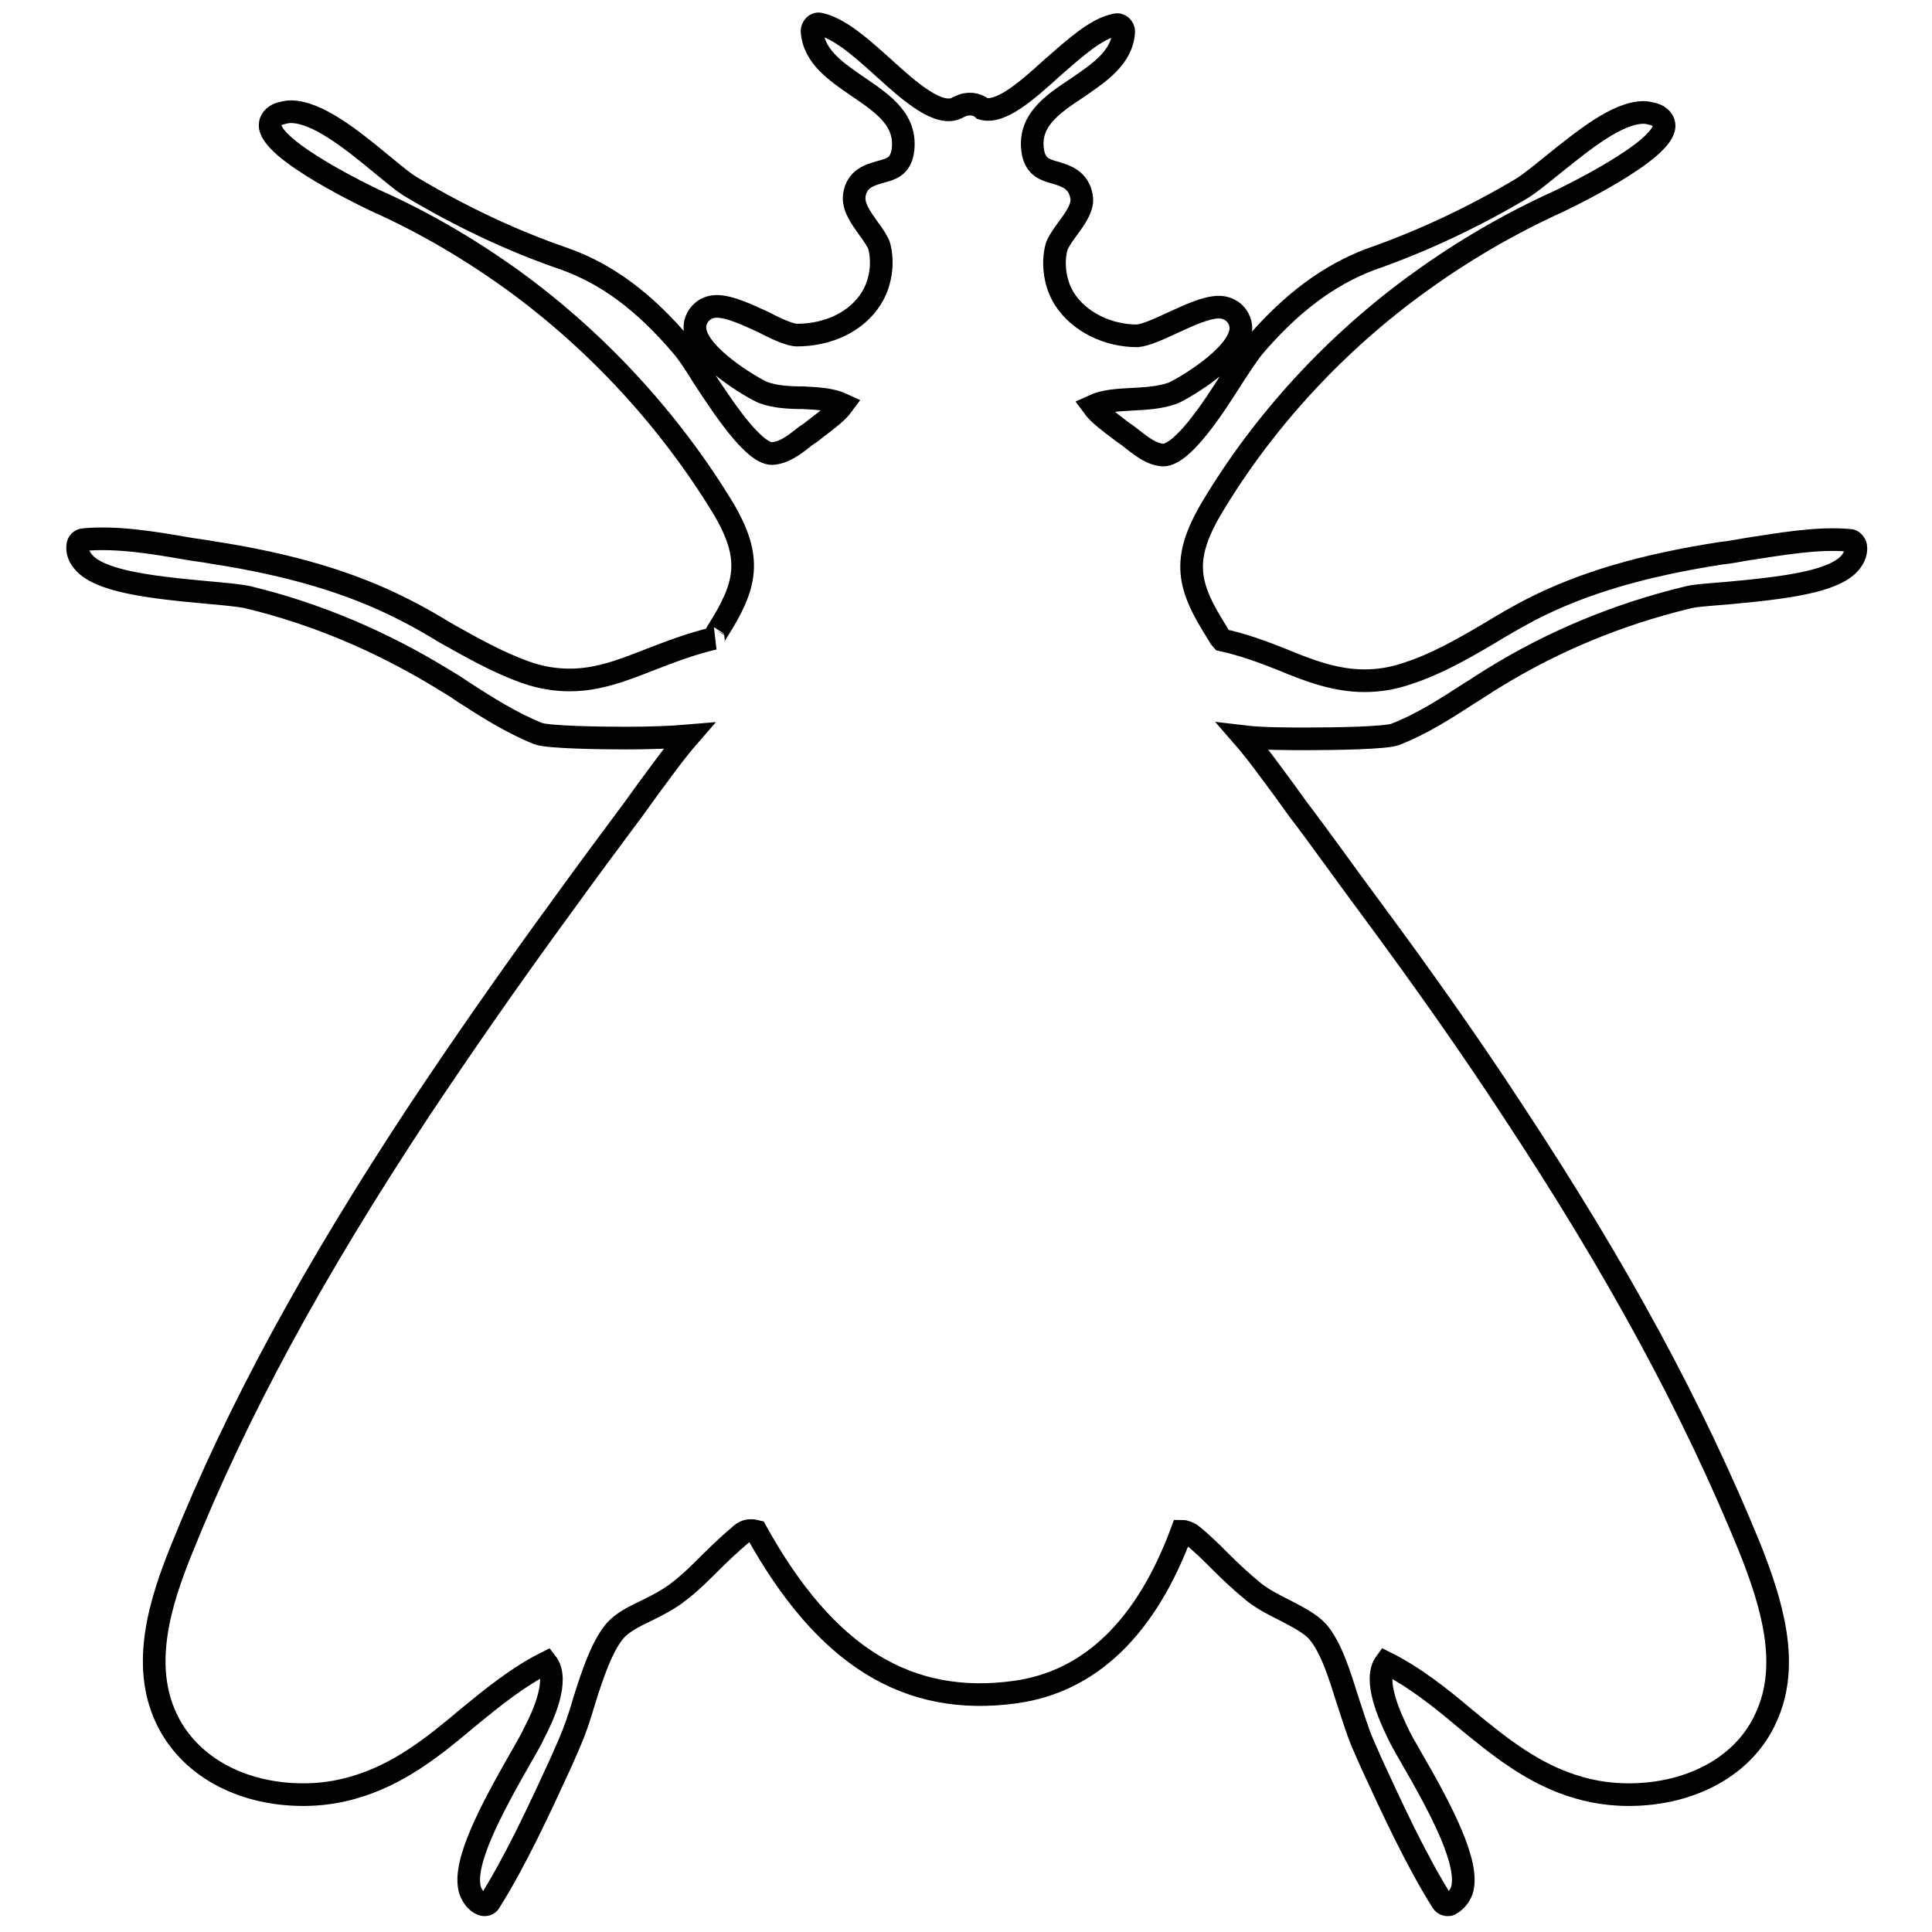
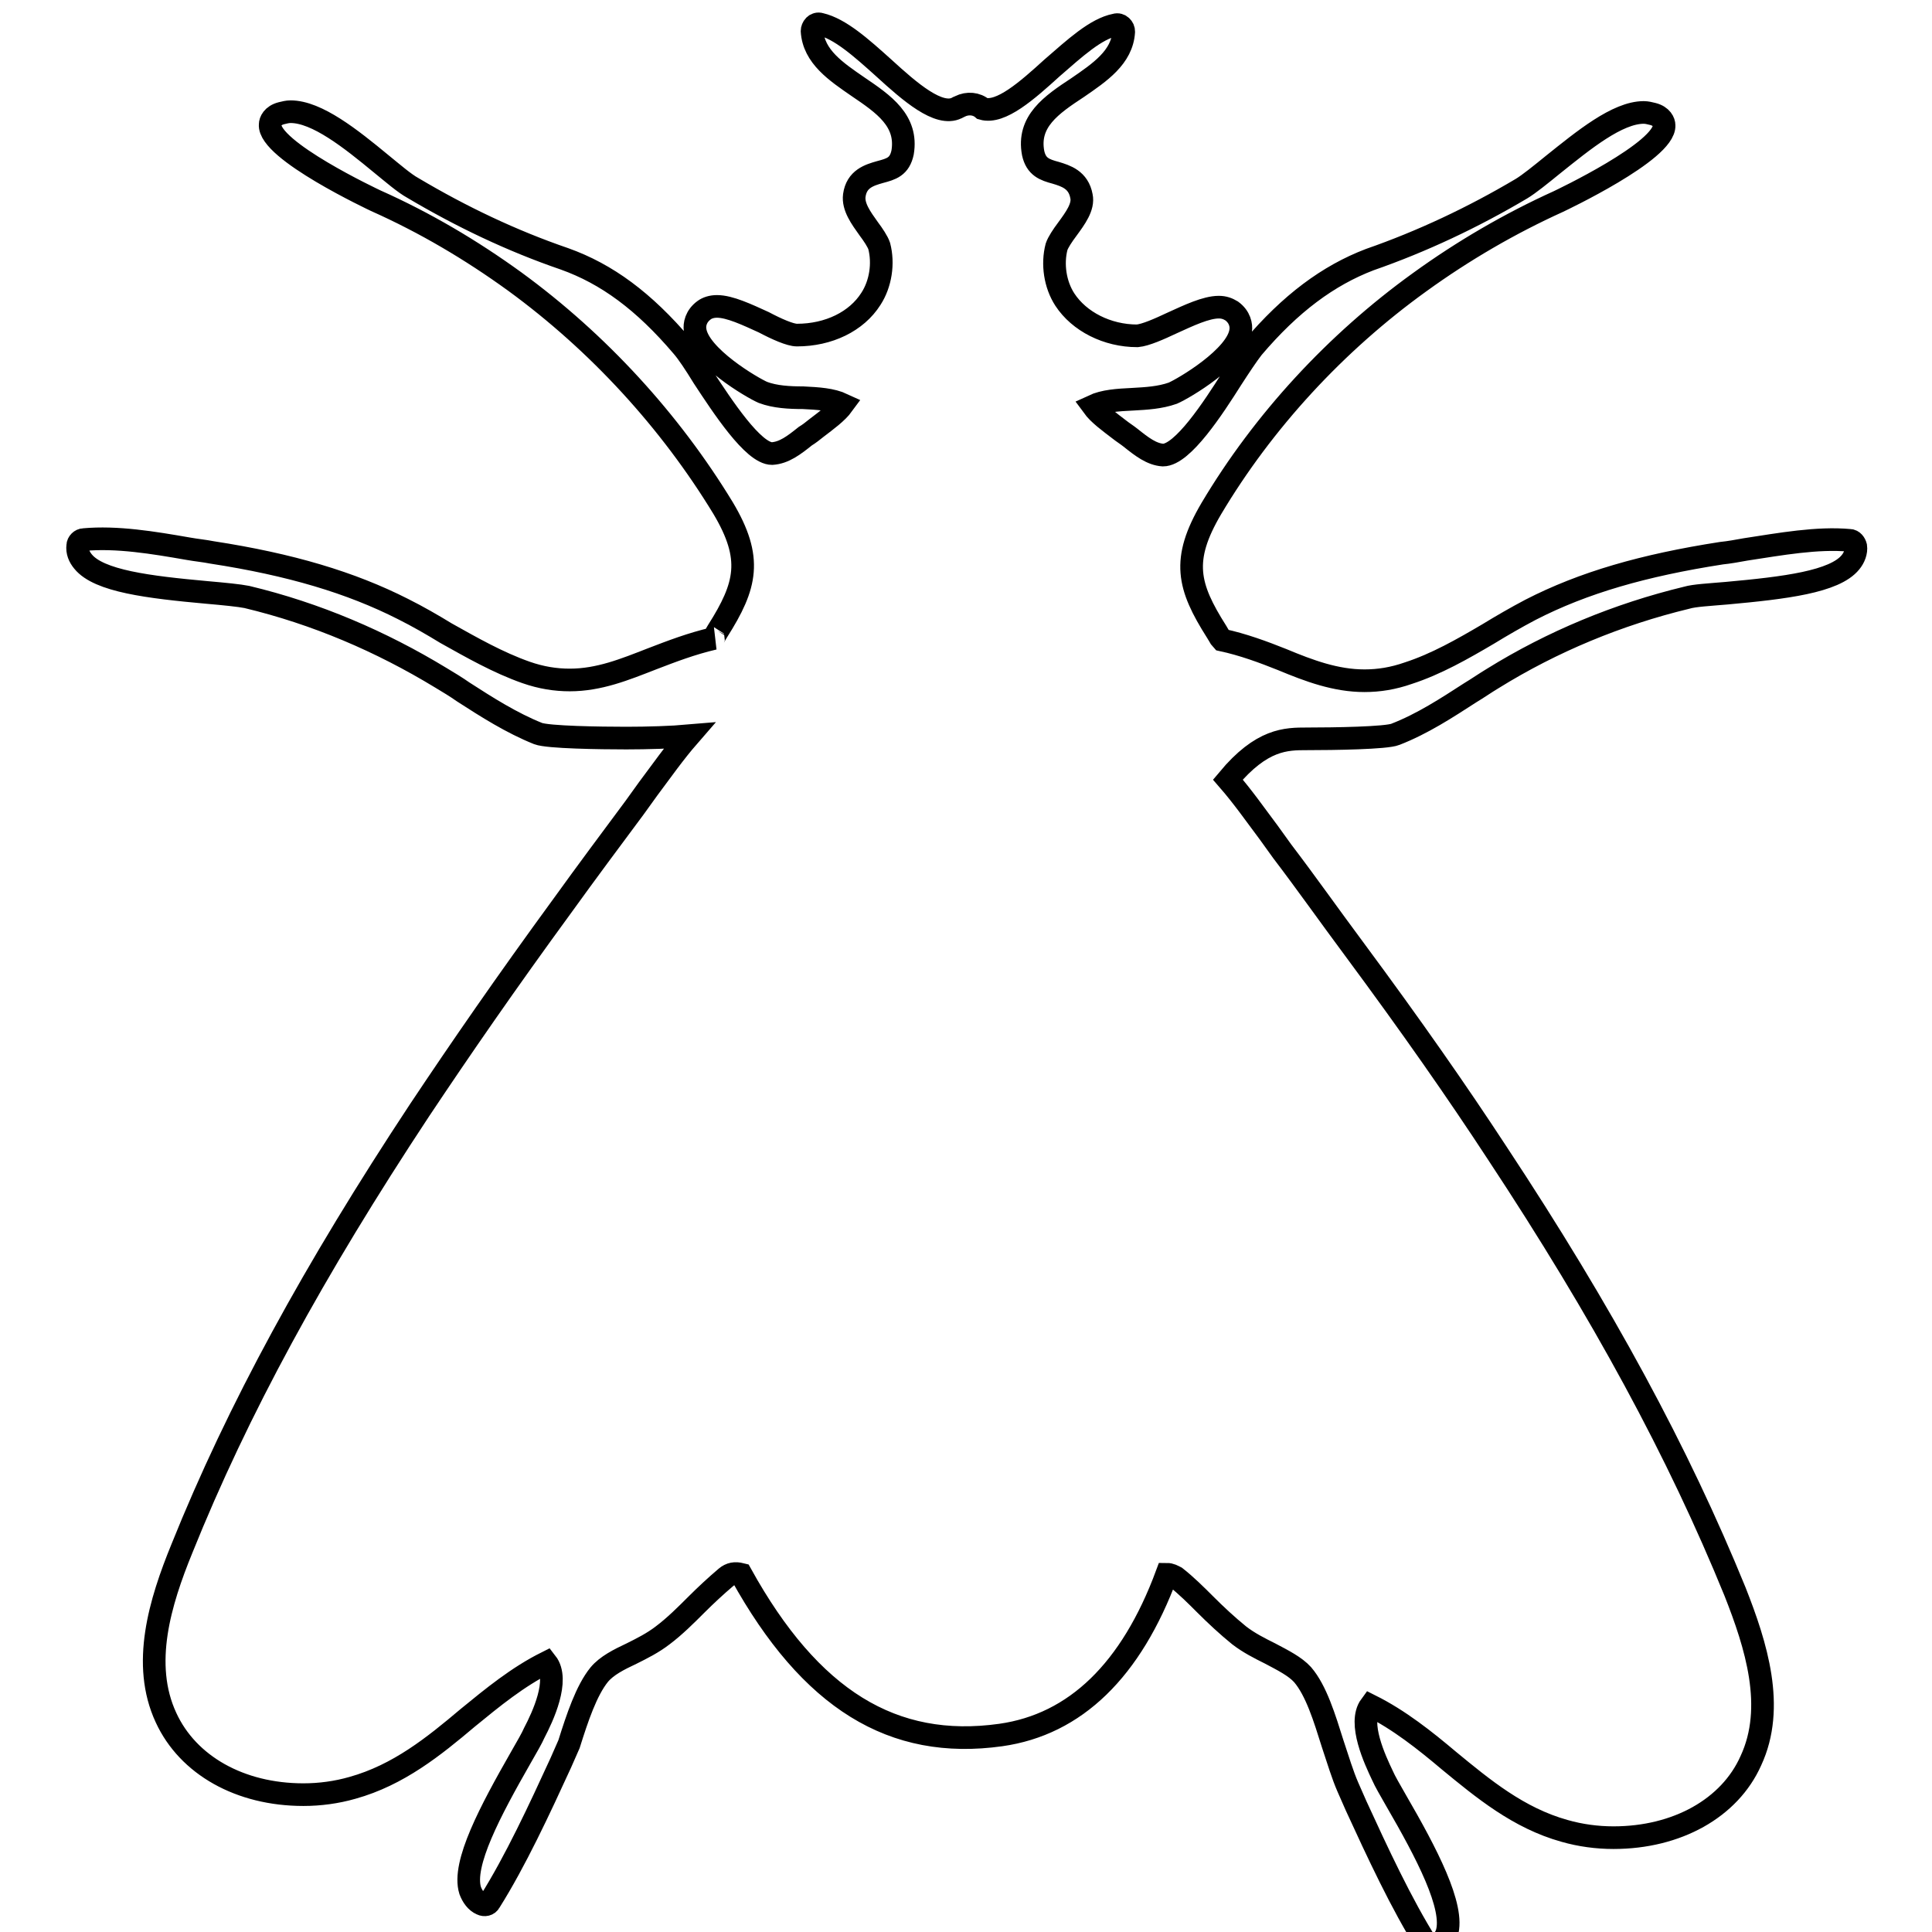
<svg xmlns="http://www.w3.org/2000/svg" version="1.1" x="0px" y="0px" viewBox="0 0 256 256" enable-background="new 0 0 256 256" xml:space="preserve">
  <g>
    <g>
      <g>
        <g>
-           <path stroke-width="3" fill-opacity="0" stroke="#000000" d="M173.2,97.9c3.5,0,10.5-0.1,11.7-0.6c3.6-1.4,6.8-3.5,9.9-5.5c1-0.6,2-1.3,3-1.9c7.9-4.9,16.6-8.5,25.7-10.7c1-0.3,3-0.4,5.3-0.6c7.7-0.7,14.3-1.5,16.4-4.1c0.5-0.6,0.8-1.4,0.7-2.1c-0.1-0.4-0.4-0.8-0.8-0.8c-4.3-0.4-9.2,0.5-13.8,1.2c-1.1,0.2-2.2,0.4-3.2,0.5c-10.3,1.6-18.3,3.9-25.3,7.5c-1.9,1-3.8,2.1-5.6,3.2c-3.4,2-6.9,4-10.6,5.2c-2,0.7-3.9,1-5.8,1c-3.8,0-7.3-1.3-10.9-2.8c-2.5-1-5.2-2-8-2.6c-0.1-0.1-0.3-0.4-0.4-0.6c-0.1-0.2-0.2-0.3-0.3-0.5c-3.8-6-4.7-9.5-0.7-16.3c6.9-11.6,16.5-22,27.6-30c5.8-4.2,12-7.8,18.4-10.7c0.2-0.1,14.2-6.7,14-10.1c0-0.4-0.3-1.2-1.5-1.5c-0.4-0.1-0.8-0.2-1.2-0.2c-3.5,0-8,3.7-12,6.9c-1.6,1.3-3.2,2.6-4.2,3.2c-6.4,3.8-13.2,7-20.1,9.4C176,36.5,171,40.2,166,46.1c-0.7,0.9-1.7,2.4-2.8,4.1c-2.4,3.8-6.5,10.1-9.1,10.1l0,0c-1.5-0.1-2.8-1.1-4.3-2.3c-0.5-0.4-1-0.7-1.5-1.1c-1.3-1-2.7-2-3.5-3.1c1.5-0.7,3.3-0.8,5.3-0.9c1.8-0.1,3.6-0.2,5.3-0.8c1.4-0.6,8.6-4.8,9-8.3c0.1-0.7-0.1-1.8-1.2-2.6c-0.5-0.3-1-0.5-1.7-0.5c-1.7,0-4,1.1-6.2,2.1c-1.7,0.8-3.5,1.6-4.6,1.7c-4,0-7.7-1.9-9.6-4.8c-1.3-2-1.7-4.7-1.1-7c0.2-0.6,0.8-1.5,1.4-2.3c1.1-1.5,2.2-3,1.9-4.4c-0.4-2.2-2.1-2.7-3.4-3.1c-1.5-0.4-2.6-0.8-3-2.6c-0.8-4.2,2.4-6.4,5.9-8.7c2.9-2,5.9-4,6.1-7.4c0-0.3-0.1-0.5-0.3-0.7c-0.2-0.2-0.5-0.3-0.8-0.2c-2.6,0.5-5.4,3.1-8.4,5.7c-3.3,3-6.8,6.1-9.2,5.4c-0.8-0.7-2-0.8-3-0.3l-0.2,0.1c-0.1,0-0.2,0.1-0.2,0.1c-2.4,1.2-6.2-2.1-9.7-5.3c-3-2.7-5.8-5.2-8.4-5.8c-0.3-0.1-0.6,0-0.8,0.2c-0.2,0.2-0.3,0.5-0.3,0.7c0.2,3.4,3.2,5.4,6.1,7.4c3.4,2.3,6.6,4.5,5.9,8.7c-0.4,1.9-1.5,2.2-3,2.6c-1.4,0.4-3.1,0.9-3.4,3.1c-0.2,1.5,0.9,3,1.9,4.4c0.6,0.8,1.2,1.7,1.4,2.3c0.6,2.3,0.2,5-1.1,7c-1.9,3-5.6,4.8-9.8,4.8l0,0c-0.9,0-2.7-0.8-4.4-1.7c-2.2-1-4.5-2.1-6.2-2.1c-0.7,0-1.3,0.2-1.7,0.5c-1.1,0.8-1.3,1.9-1.2,2.6c0.4,3.5,7.6,7.7,9,8.3c1.6,0.6,3.5,0.7,5.3,0.7c2,0.1,3.8,0.2,5.3,0.9c-0.8,1.1-2.2,2.1-3.5,3.1c-0.5,0.4-1,0.8-1.5,1.1c-1.5,1.2-2.8,2.2-4.4,2.3c-2.5,0-6.6-6.3-9.1-10.1c-1.1-1.8-2.1-3.3-2.8-4.1c-5.1-6-10-9.6-15.6-11.6c-7-2.4-13.7-5.6-20.1-9.4c-1.1-0.6-2.6-1.9-4.2-3.2c-4-3.3-8.5-6.9-12-6.9c-0.4,0-0.8,0.1-1.2,0.2c-1.2,0.3-1.5,1.1-1.5,1.5c-0.3,3.4,13.8,10,14,10.1c6.5,2.9,12.6,6.5,18.4,10.7c11.1,8.1,20.6,18.5,27.6,30c4,6.7,3.1,10.3-0.7,16.3c-0.1,0.2-0.2,0.3-0.3,0.5c-0.1,0.2-0.3,0.5-0.2,0.5c-3,0.7-5.6,1.7-8.2,2.7c-3.6,1.4-7,2.8-10.9,2.8c-1.9,0-3.8-0.3-5.8-1c-3.7-1.3-7.2-3.3-10.6-5.2c-1.8-1.1-3.7-2.2-5.7-3.2c-6.9-3.5-14.9-5.9-25.3-7.5c-1-0.2-2.1-0.3-3.2-0.5c-4.6-0.8-9.4-1.6-13.8-1.2c-0.4,0-0.8,0.4-0.8,0.8c-0.1,0.8,0.2,1.5,0.7,2.1c2.1,2.6,8.7,3.4,16.4,4.1c2.3,0.2,4.3,0.4,5.3,0.6c9.2,2.2,17.8,5.9,25.7,10.7c1,0.6,2,1.2,3,1.9c3.1,2,6.4,4.1,9.9,5.5c1.3,0.5,8.2,0.6,11.7,0.6c2.8,0,6-0.1,8.3-0.3c-2,2.3-3.6,4.6-5.4,7c-0.6,0.8-1.2,1.7-1.8,2.5c-3.2,4.3-6.4,8.6-9.5,12.9c-7.6,10.4-13.6,19.1-19,27.2c-14,21.2-24.1,39.7-31.5,58.1c-2.9,7.1-5.4,15.3-2.1,22.4c2.9,6.3,9.8,10.2,18.2,10.2c2.2,0,4.4-0.3,6.5-0.9c6.1-1.7,10.8-5.5,15.3-9.3c3.3-2.7,6.6-5.4,10.4-7.3c1.8,2.3-0.5,7.2-1.6,9.3c-0.3,0.7-1,1.9-1.8,3.3c-4,7-7.8,14.1-6.7,17.6c0.3,0.8,0.8,1.5,1.5,1.8c0.4,0.2,0.9,0.1,1.1-0.3c3.4-5.4,6.6-12.3,9.4-18.4l1.1-2.5c0.7-1.6,1.4-3.6,2-5.7c1.1-3.5,2.3-7.1,4-9.2c1-1.2,2.6-2,4.3-2.8c1.4-0.7,2.8-1.4,4.1-2.4c1.6-1.2,3.1-2.7,4.5-4.1c1.2-1.2,2.6-2.5,3.9-3.6c0.6-0.5,1.2-0.6,2-0.4c9.2,16.6,20.1,23.3,34.4,21.3c9.9-1.4,17.3-8.6,22-21.3c0.5,0,0.8,0.2,1.2,0.4c1.4,1.1,2.7,2.4,3.9,3.6c1.4,1.4,2.9,2.8,4.5,4.1c1.3,1,2.7,1.7,4.1,2.4c1.7,0.9,3.3,1.7,4.3,2.8c1.8,2.1,2.9,5.7,4,9.2c0.7,2.1,1.3,4.1,2,5.7l1.1,2.5c2.8,6.1,6,13,9.4,18.4c0.2,0.3,0.5,0.4,0.7,0.4c0.1,0,0.3,0,0.4-0.1c0.7-0.4,1.2-1,1.5-1.8c1.1-3.5-2.7-10.7-6.7-17.6c-0.8-1.4-1.5-2.6-1.8-3.3c-1-2.1-3.3-7-1.6-9.3c3.8,1.9,7.2,4.6,10.4,7.3c4.5,3.7,9.2,7.6,15.3,9.3c2.1,0.6,4.3,0.9,6.5,0.9c8.4,0,15.4-3.9,18.2-10.2c3.3-7.1,0.7-15.3-2.1-22.4c-7.5-18.4-17.5-36.9-31.5-58.1c-5.3-8.1-11.3-16.7-19-27.1c-3.2-4.3-6.3-8.7-9.5-12.9c-0.6-0.8-1.2-1.7-1.8-2.5c-1.8-2.4-3.4-4.7-5.4-7C167.2,97.9,170.4,97.9,173.2,97.9L173.2,97.9z" />
+           <path stroke-width="3" fill-opacity="0" stroke="#000000" d="M173.2,97.9c3.5,0,10.5-0.1,11.7-0.6c3.6-1.4,6.8-3.5,9.9-5.5c1-0.6,2-1.3,3-1.9c7.9-4.9,16.6-8.5,25.7-10.7c1-0.3,3-0.4,5.3-0.6c7.7-0.7,14.3-1.5,16.4-4.1c0.5-0.6,0.8-1.4,0.7-2.1c-0.1-0.4-0.4-0.8-0.8-0.8c-4.3-0.4-9.2,0.5-13.8,1.2c-1.1,0.2-2.2,0.4-3.2,0.5c-10.3,1.6-18.3,3.9-25.3,7.5c-1.9,1-3.8,2.1-5.6,3.2c-3.4,2-6.9,4-10.6,5.2c-2,0.7-3.9,1-5.8,1c-3.8,0-7.3-1.3-10.9-2.8c-2.5-1-5.2-2-8-2.6c-0.1-0.1-0.3-0.4-0.4-0.6c-0.1-0.2-0.2-0.3-0.3-0.5c-3.8-6-4.7-9.5-0.7-16.3c6.9-11.6,16.5-22,27.6-30c5.8-4.2,12-7.8,18.4-10.7c0.2-0.1,14.2-6.7,14-10.1c0-0.4-0.3-1.2-1.5-1.5c-0.4-0.1-0.8-0.2-1.2-0.2c-3.5,0-8,3.7-12,6.9c-1.6,1.3-3.2,2.6-4.2,3.2c-6.4,3.8-13.2,7-20.1,9.4C176,36.5,171,40.2,166,46.1c-0.7,0.9-1.7,2.4-2.8,4.1c-2.4,3.8-6.5,10.1-9.1,10.1l0,0c-1.5-0.1-2.8-1.1-4.3-2.3c-0.5-0.4-1-0.7-1.5-1.1c-1.3-1-2.7-2-3.5-3.1c1.5-0.7,3.3-0.8,5.3-0.9c1.8-0.1,3.6-0.2,5.3-0.8c1.4-0.6,8.6-4.8,9-8.3c0.1-0.7-0.1-1.8-1.2-2.6c-0.5-0.3-1-0.5-1.7-0.5c-1.7,0-4,1.1-6.2,2.1c-1.7,0.8-3.5,1.6-4.6,1.7c-4,0-7.7-1.9-9.6-4.8c-1.3-2-1.7-4.7-1.1-7c0.2-0.6,0.8-1.5,1.4-2.3c1.1-1.5,2.2-3,1.9-4.4c-0.4-2.2-2.1-2.7-3.4-3.1c-1.5-0.4-2.6-0.8-3-2.6c-0.8-4.2,2.4-6.4,5.9-8.7c2.9-2,5.9-4,6.1-7.4c0-0.3-0.1-0.5-0.3-0.7c-0.2-0.2-0.5-0.3-0.8-0.2c-2.6,0.5-5.4,3.1-8.4,5.7c-3.3,3-6.8,6.1-9.2,5.4c-0.8-0.7-2-0.8-3-0.3l-0.2,0.1c-0.1,0-0.2,0.1-0.2,0.1c-2.4,1.2-6.2-2.1-9.7-5.3c-3-2.7-5.8-5.2-8.4-5.8c-0.3-0.1-0.6,0-0.8,0.2c-0.2,0.2-0.3,0.5-0.3,0.7c0.2,3.4,3.2,5.4,6.1,7.4c3.4,2.3,6.6,4.5,5.9,8.7c-0.4,1.9-1.5,2.2-3,2.6c-1.4,0.4-3.1,0.9-3.4,3.1c-0.2,1.5,0.9,3,1.9,4.4c0.6,0.8,1.2,1.7,1.4,2.3c0.6,2.3,0.2,5-1.1,7c-1.9,3-5.6,4.8-9.8,4.8l0,0c-0.9,0-2.7-0.8-4.4-1.7c-2.2-1-4.5-2.1-6.2-2.1c-0.7,0-1.3,0.2-1.7,0.5c-1.1,0.8-1.3,1.9-1.2,2.6c0.4,3.5,7.6,7.7,9,8.3c1.6,0.6,3.5,0.7,5.3,0.7c2,0.1,3.8,0.2,5.3,0.9c-0.8,1.1-2.2,2.1-3.5,3.1c-0.5,0.4-1,0.8-1.5,1.1c-1.5,1.2-2.8,2.2-4.4,2.3c-2.5,0-6.6-6.3-9.1-10.1c-1.1-1.8-2.1-3.3-2.8-4.1c-5.1-6-10-9.6-15.6-11.6c-7-2.4-13.7-5.6-20.1-9.4c-1.1-0.6-2.6-1.9-4.2-3.2c-4-3.3-8.5-6.9-12-6.9c-0.4,0-0.8,0.1-1.2,0.2c-1.2,0.3-1.5,1.1-1.5,1.5c-0.3,3.4,13.8,10,14,10.1c6.5,2.9,12.6,6.5,18.4,10.7c11.1,8.1,20.6,18.5,27.6,30c4,6.7,3.1,10.3-0.7,16.3c-0.1,0.2-0.2,0.3-0.3,0.5c-0.1,0.2-0.3,0.5-0.2,0.5c-3,0.7-5.6,1.7-8.2,2.7c-3.6,1.4-7,2.8-10.9,2.8c-1.9,0-3.8-0.3-5.8-1c-3.7-1.3-7.2-3.3-10.6-5.2c-1.8-1.1-3.7-2.2-5.7-3.2c-6.9-3.5-14.9-5.9-25.3-7.5c-1-0.2-2.1-0.3-3.2-0.5c-4.6-0.8-9.4-1.6-13.8-1.2c-0.4,0-0.8,0.4-0.8,0.8c-0.1,0.8,0.2,1.5,0.7,2.1c2.1,2.6,8.7,3.4,16.4,4.1c2.3,0.2,4.3,0.4,5.3,0.6c9.2,2.2,17.8,5.9,25.7,10.7c1,0.6,2,1.2,3,1.9c3.1,2,6.4,4.1,9.9,5.5c1.3,0.5,8.2,0.6,11.7,0.6c2.8,0,6-0.1,8.3-0.3c-2,2.3-3.6,4.6-5.4,7c-0.6,0.8-1.2,1.7-1.8,2.5c-3.2,4.3-6.4,8.6-9.5,12.9c-7.6,10.4-13.6,19.1-19,27.2c-14,21.2-24.1,39.7-31.5,58.1c-2.9,7.1-5.4,15.3-2.1,22.4c2.9,6.3,9.8,10.2,18.2,10.2c2.2,0,4.4-0.3,6.5-0.9c6.1-1.7,10.8-5.5,15.3-9.3c3.3-2.7,6.6-5.4,10.4-7.3c1.8,2.3-0.5,7.2-1.6,9.3c-0.3,0.7-1,1.9-1.8,3.3c-4,7-7.8,14.1-6.7,17.6c0.3,0.8,0.8,1.5,1.5,1.8c0.4,0.2,0.9,0.1,1.1-0.3c3.4-5.4,6.6-12.3,9.4-18.4l1.1-2.5c1.1-3.5,2.3-7.1,4-9.2c1-1.2,2.6-2,4.3-2.8c1.4-0.7,2.8-1.4,4.1-2.4c1.6-1.2,3.1-2.7,4.5-4.1c1.2-1.2,2.6-2.5,3.9-3.6c0.6-0.5,1.2-0.6,2-0.4c9.2,16.6,20.1,23.3,34.4,21.3c9.9-1.4,17.3-8.6,22-21.3c0.5,0,0.8,0.2,1.2,0.4c1.4,1.1,2.7,2.4,3.9,3.6c1.4,1.4,2.9,2.8,4.5,4.1c1.3,1,2.7,1.7,4.1,2.4c1.7,0.9,3.3,1.7,4.3,2.8c1.8,2.1,2.9,5.7,4,9.2c0.7,2.1,1.3,4.1,2,5.7l1.1,2.5c2.8,6.1,6,13,9.4,18.4c0.2,0.3,0.5,0.4,0.7,0.4c0.1,0,0.3,0,0.4-0.1c0.7-0.4,1.2-1,1.5-1.8c1.1-3.5-2.7-10.7-6.7-17.6c-0.8-1.4-1.5-2.6-1.8-3.3c-1-2.1-3.3-7-1.6-9.3c3.8,1.9,7.2,4.6,10.4,7.3c4.5,3.7,9.2,7.6,15.3,9.3c2.1,0.6,4.3,0.9,6.5,0.9c8.4,0,15.4-3.9,18.2-10.2c3.3-7.1,0.7-15.3-2.1-22.4c-7.5-18.4-17.5-36.9-31.5-58.1c-5.3-8.1-11.3-16.7-19-27.1c-3.2-4.3-6.3-8.7-9.5-12.9c-0.6-0.8-1.2-1.7-1.8-2.5c-1.8-2.4-3.4-4.7-5.4-7C167.2,97.9,170.4,97.9,173.2,97.9L173.2,97.9z" />
        </g>
      </g>
      <g />
      <g />
      <g />
      <g />
      <g />
      <g />
      <g />
      <g />
      <g />
      <g />
      <g />
      <g />
      <g />
      <g />
      <g />
    </g>
  </g>
</svg>